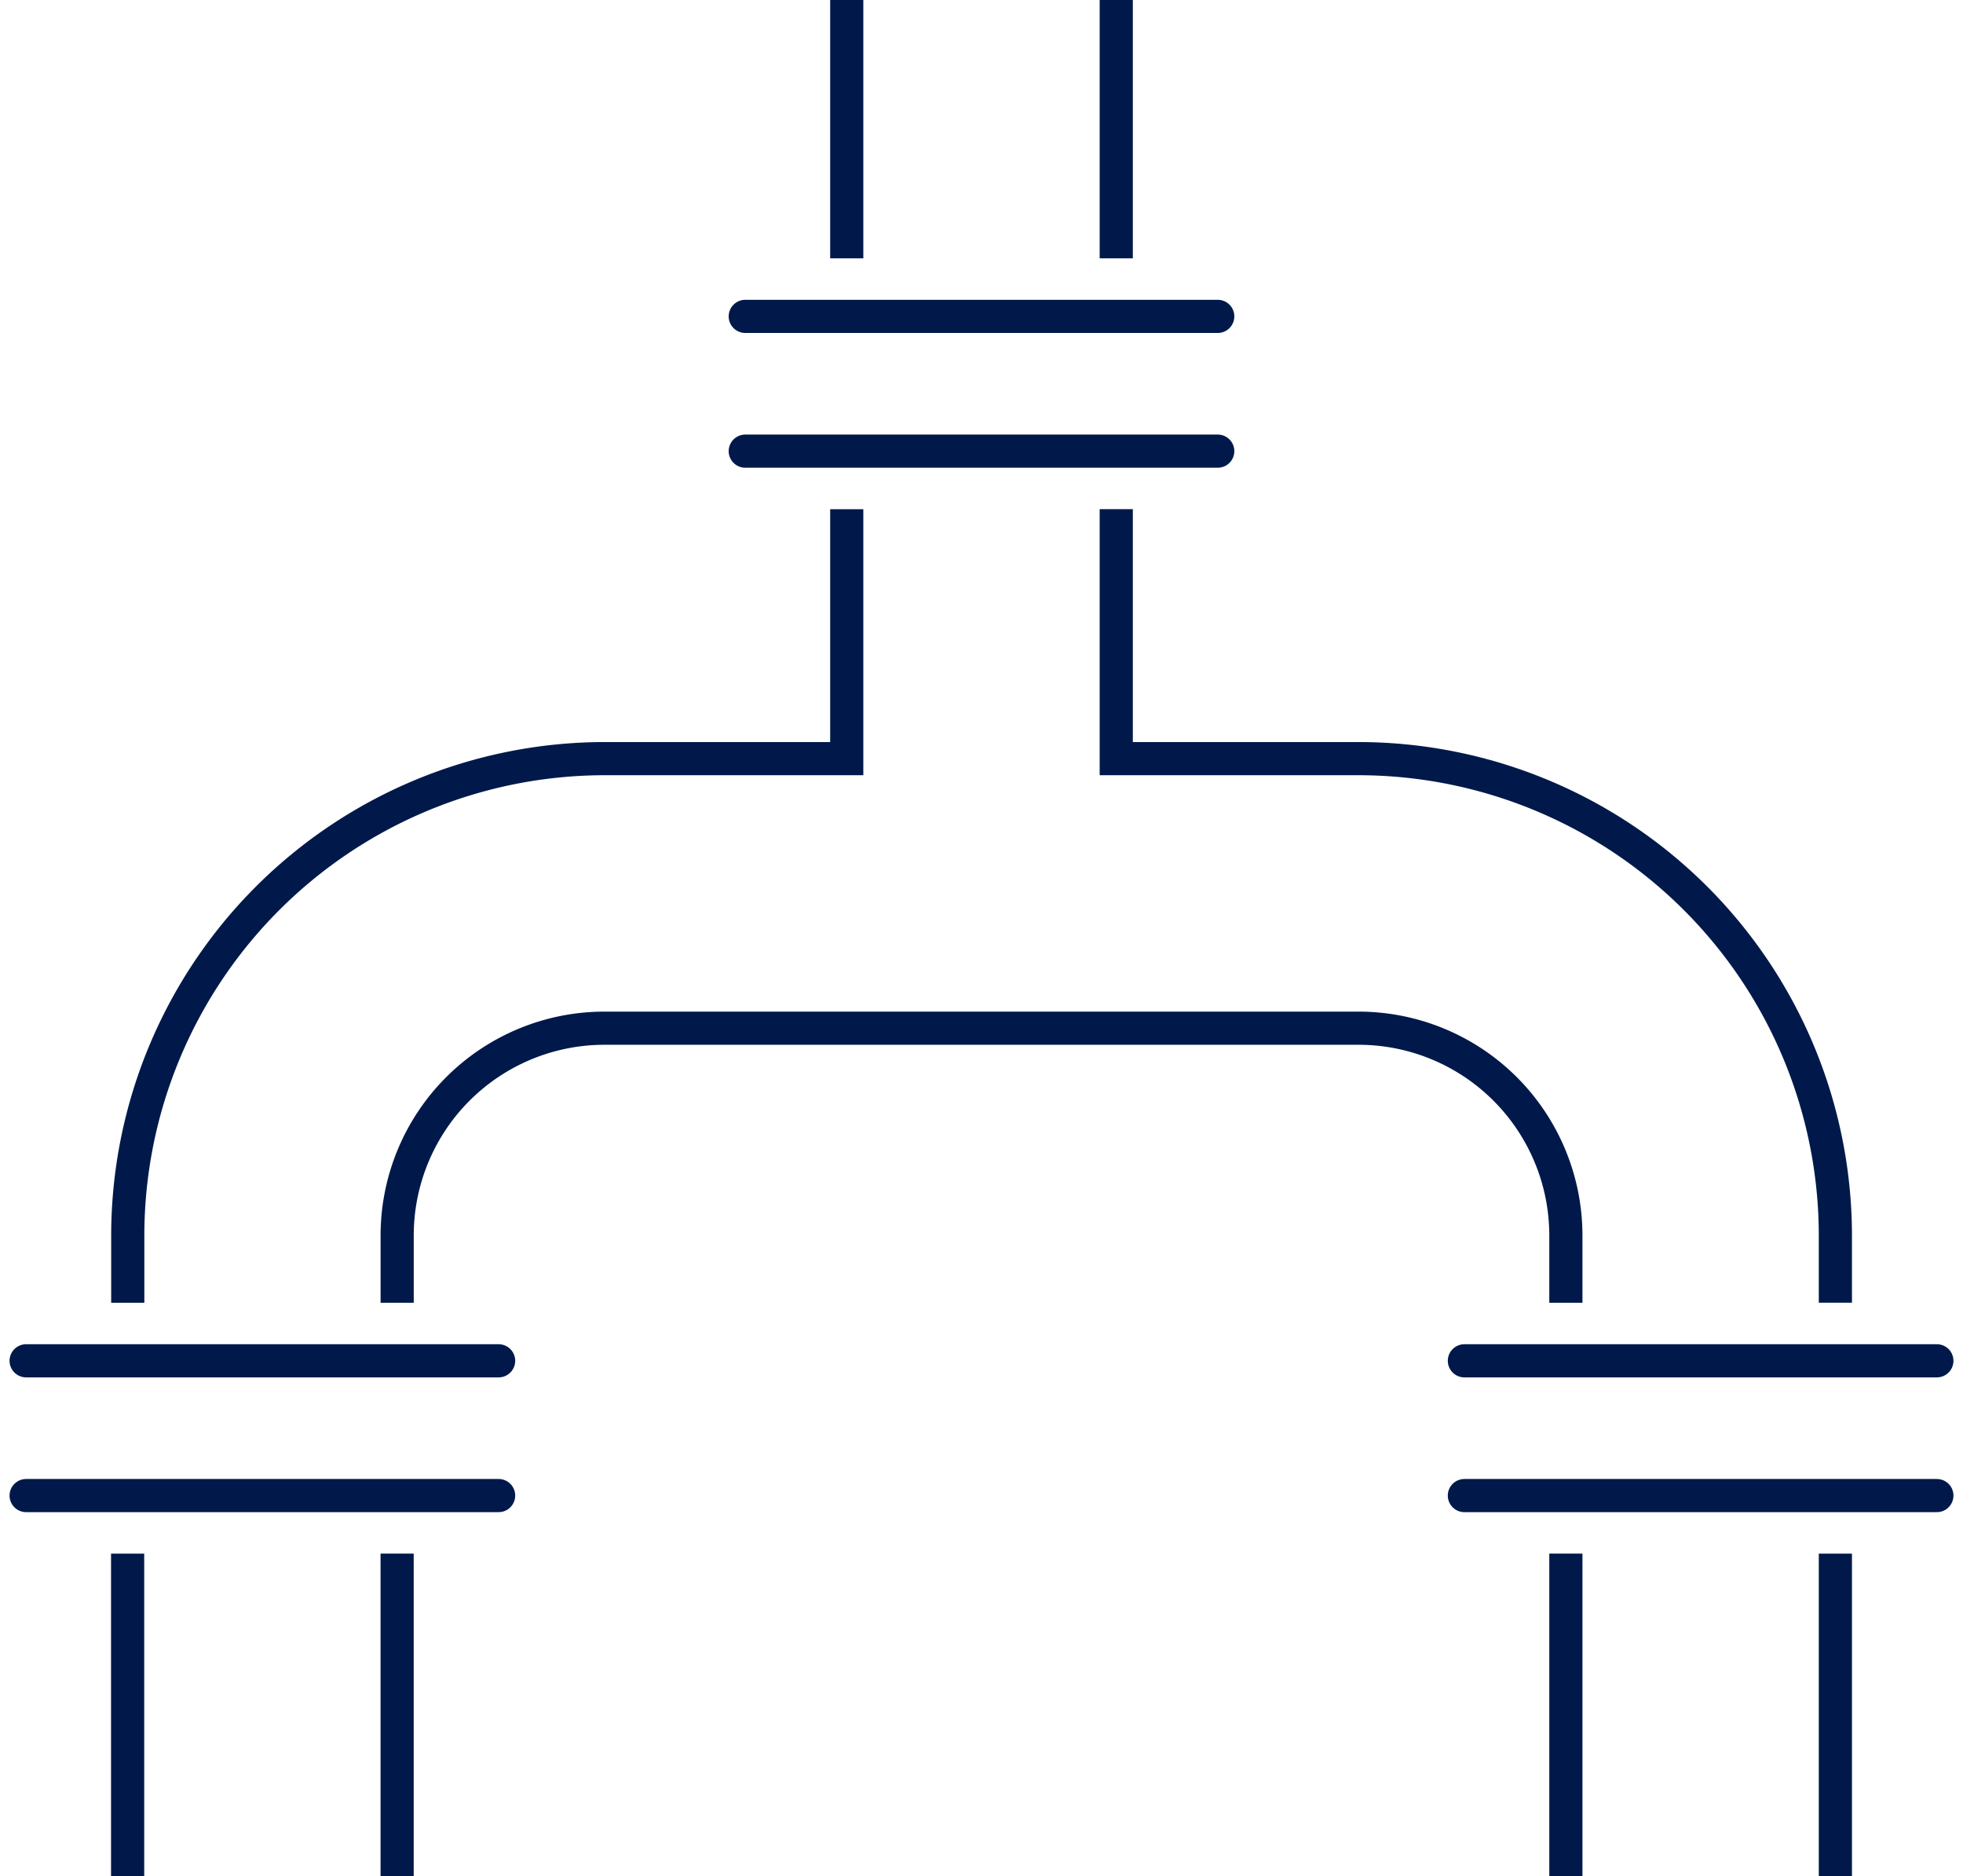
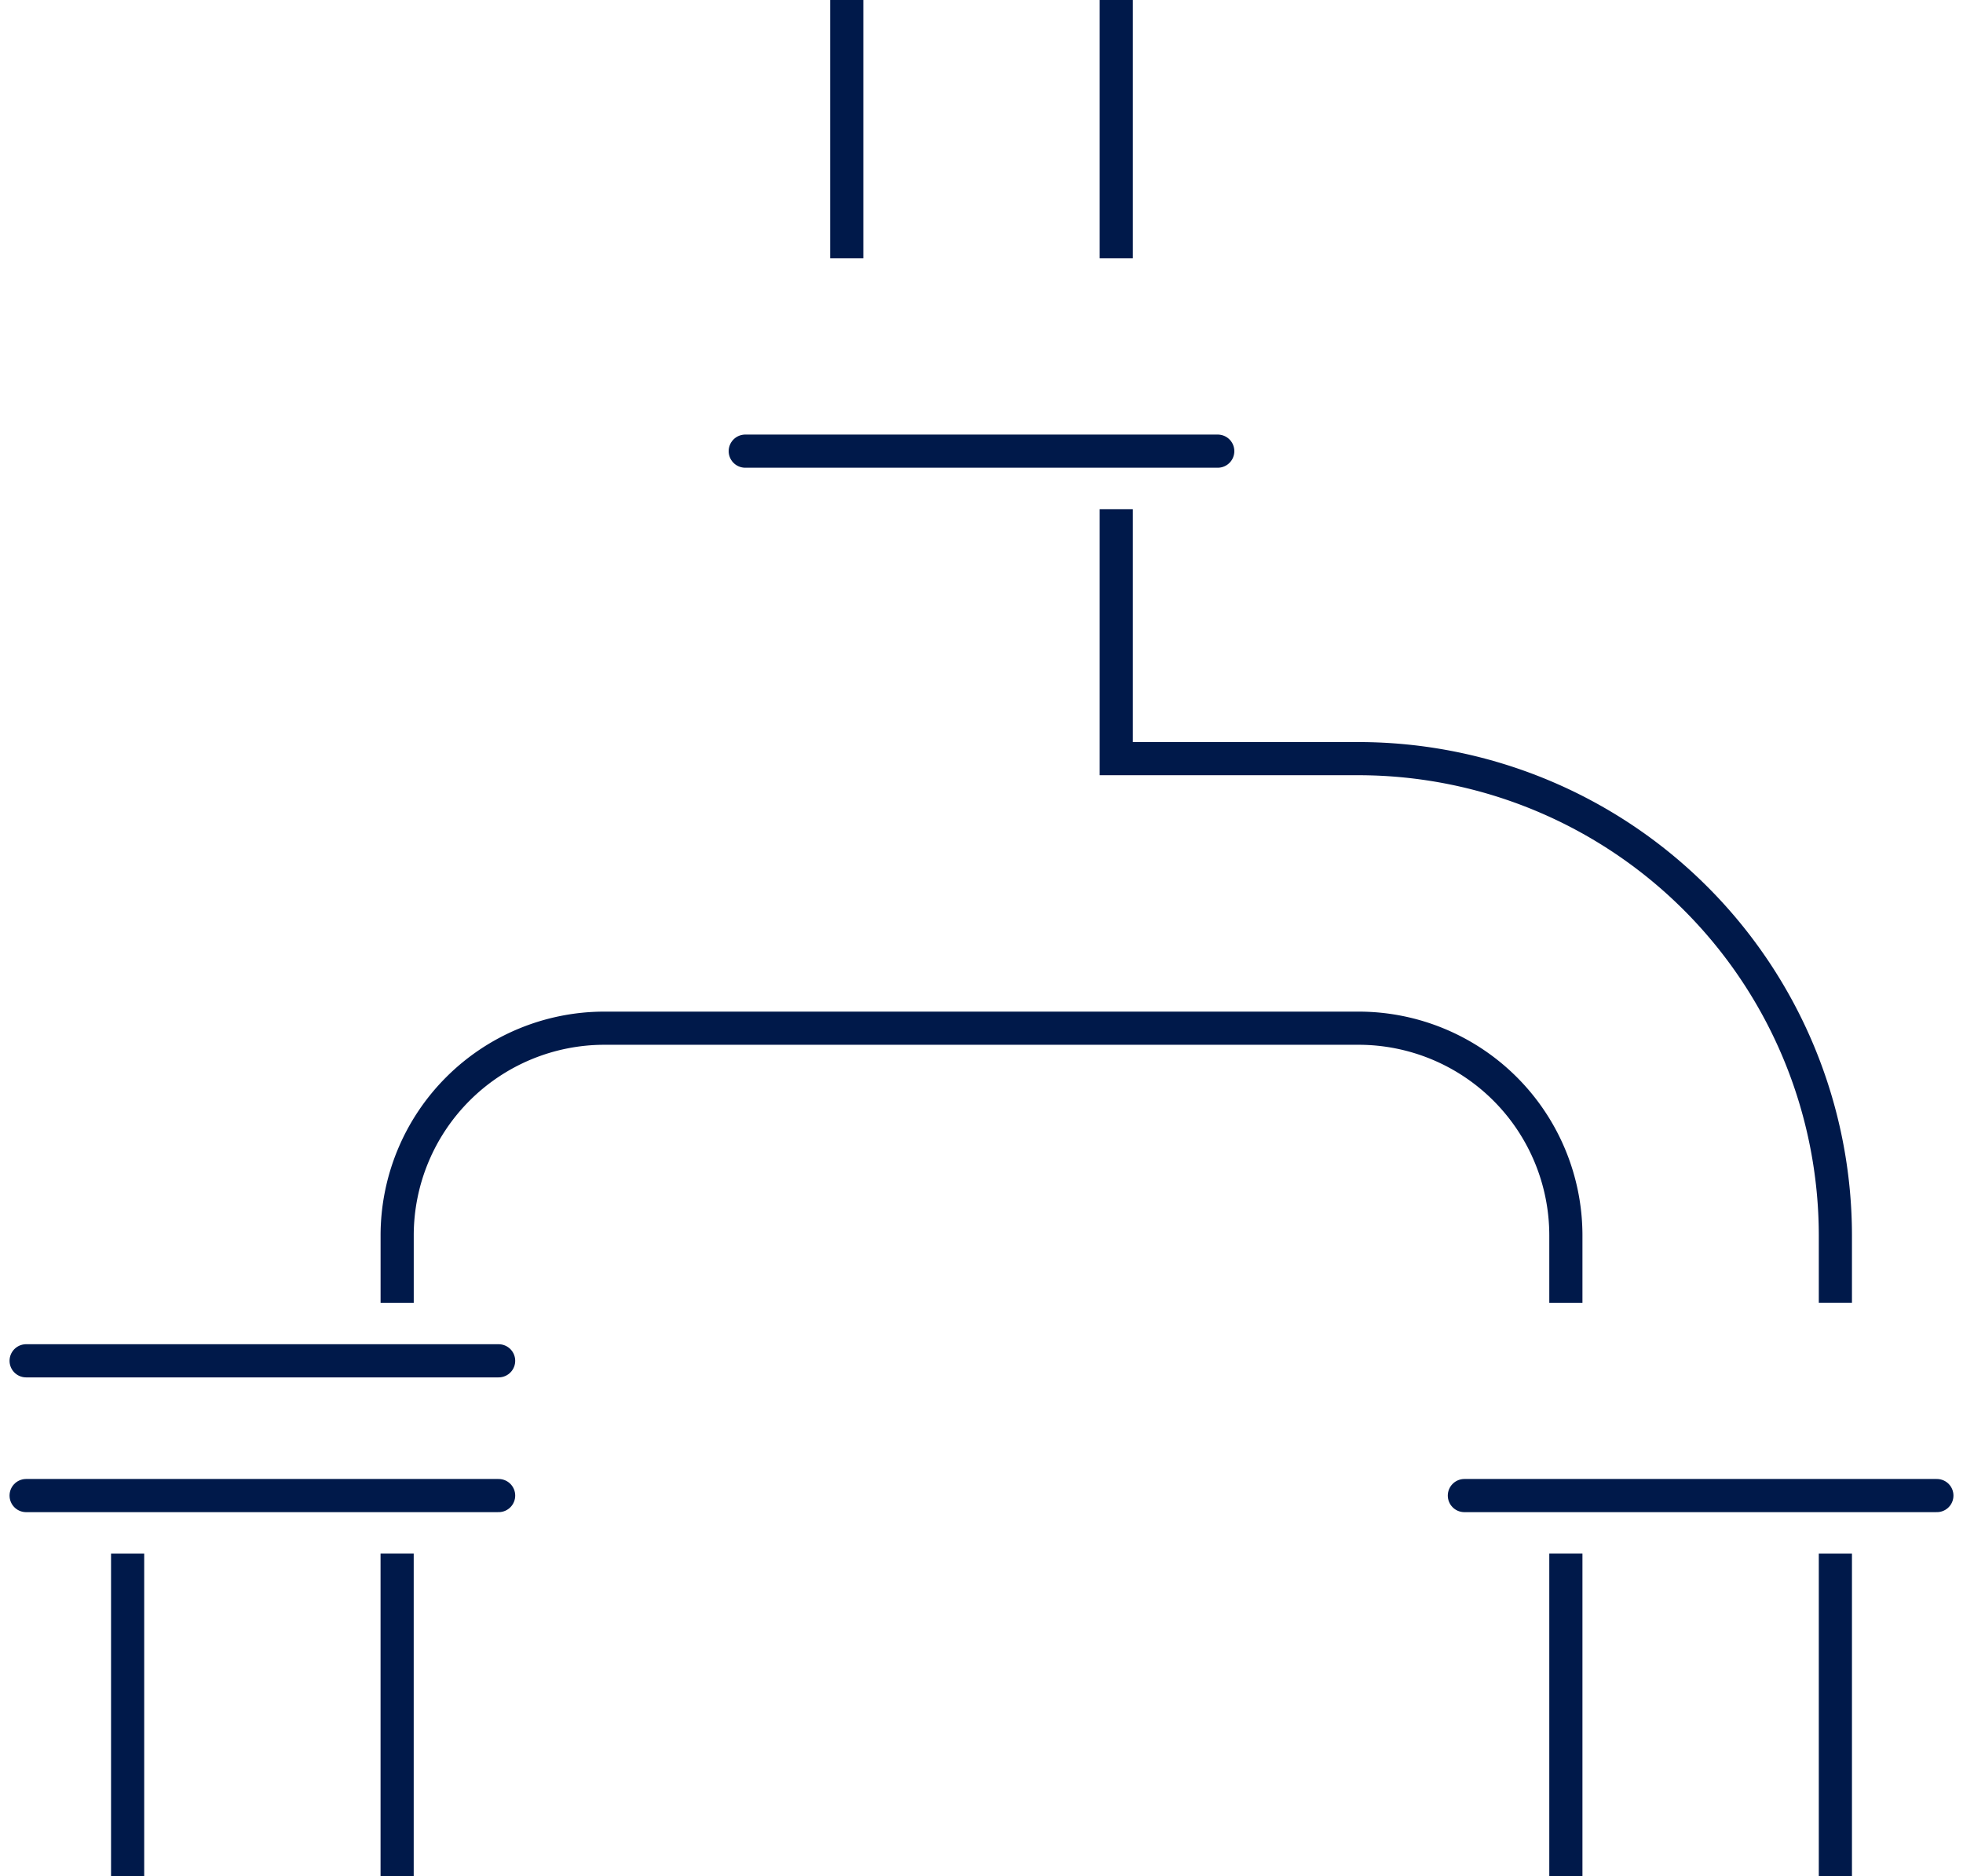
<svg xmlns="http://www.w3.org/2000/svg" width="59.202" height="56.583" viewBox="0 0 59.202 56.583">
  <defs>
    <clipPath id="clip-path">
      <rect id="Rectangle_143" data-name="Rectangle 143" width="59.202" height="56.583" fill="none" stroke="#00194a" stroke-width="1" />
    </clipPath>
  </defs>
  <g id="O_Connor_Sutton_" data-name="O’Connor Sutton " transform="translate(0 0)">
    <g id="Group_316" data-name="Group 316" transform="translate(0 0)">
      <g id="Group_315" data-name="Group 315" transform="translate(0 0)" clip-path="url(#clip-path)">
        <line id="Line_103" data-name="Line 103" x2="14.25" transform="translate(44.164 45.101)" fill="none" stroke="#00194a" stroke-linecap="round" stroke-miterlimit="10" stroke-width="1" />
-         <line id="Line_104" data-name="Line 104" x2="14.25" transform="translate(44.164 41.037)" fill="none" stroke="#00194a" stroke-linecap="round" stroke-miterlimit="10" stroke-width="1" />
        <line id="Line_105" data-name="Line 105" x1="14.25" transform="translate(0.788 45.101)" fill="none" stroke="#00194a" stroke-linecap="round" stroke-miterlimit="10" stroke-width="1" />
        <line id="Line_106" data-name="Line 106" x1="14.25" transform="translate(0.788 41.037)" fill="none" stroke="#00194a" stroke-linecap="round" stroke-miterlimit="10" stroke-width="1" />
      </g>
    </g>
    <line id="Line_107" data-name="Line 107" x1="14.25" transform="translate(22.476 13.605)" fill="none" stroke="#00194a" stroke-linecap="round" stroke-miterlimit="10" stroke-width="1" />
-     <line id="Line_108" data-name="Line 108" x1="14.25" transform="translate(22.476 9.541)" fill="none" stroke="#00194a" stroke-linecap="round" stroke-miterlimit="10" stroke-width="1" />
    <g id="Group_318" data-name="Group 318" transform="translate(0 0)">
      <g id="Group_317" data-name="Group 317" transform="translate(0 0)" clip-path="url(#clip-path)">
        <path id="Path_261" data-name="Path 261" d="M48.928,43.695V41.663a6.253,6.253,0,0,0-6.245-6.247H19.925a6.252,6.252,0,0,0-6.244,6.247v2.032" transform="translate(-1.703 -4.409)" fill="none" stroke="#00194a" stroke-miterlimit="10" stroke-width="1" />
-         <path id="Path_262" data-name="Path 262" d="M26.084,17.54v7.522H18.769A14.391,14.391,0,0,0,4.4,39.438V41.47" transform="translate(-0.547 -2.184)" fill="none" stroke="#00194a" stroke-miterlimit="10" stroke-width="1" />
        <path id="Path_263" data-name="Path 263" d="M60.14,41.469V39.437A14.39,14.39,0,0,0,45.767,25.062H38.452V17.539" transform="translate(-4.787 -2.184)" fill="none" stroke="#00194a" stroke-miterlimit="10" stroke-width="1" />
        <line id="Line_109" data-name="Line 109" y1="9.732" transform="translate(11.977 46.851)" fill="none" stroke="#00194a" stroke-miterlimit="10" stroke-width="1" />
        <line id="Line_110" data-name="Line 110" y2="9.732" transform="translate(3.849 46.852)" fill="none" stroke="#00194a" stroke-miterlimit="10" stroke-width="1" />
        <line id="Line_111" data-name="Line 111" y1="9.732" transform="translate(47.225 46.851)" fill="none" stroke="#00194a" stroke-miterlimit="10" stroke-width="1" />
        <line id="Line_112" data-name="Line 112" y2="9.732" transform="translate(55.353 46.852)" fill="none" stroke="#00194a" stroke-miterlimit="10" stroke-width="1" />
        <line id="Line_113" data-name="Line 113" y1="7.79" transform="translate(25.537)" fill="none" stroke="#00194a" stroke-miterlimit="10" stroke-width="1" />
        <line id="Line_114" data-name="Line 114" y2="7.79" transform="translate(33.665 0)" fill="none" stroke="#00194a" stroke-miterlimit="10" stroke-width="1" />
      </g>
    </g>
  </g>
</svg>